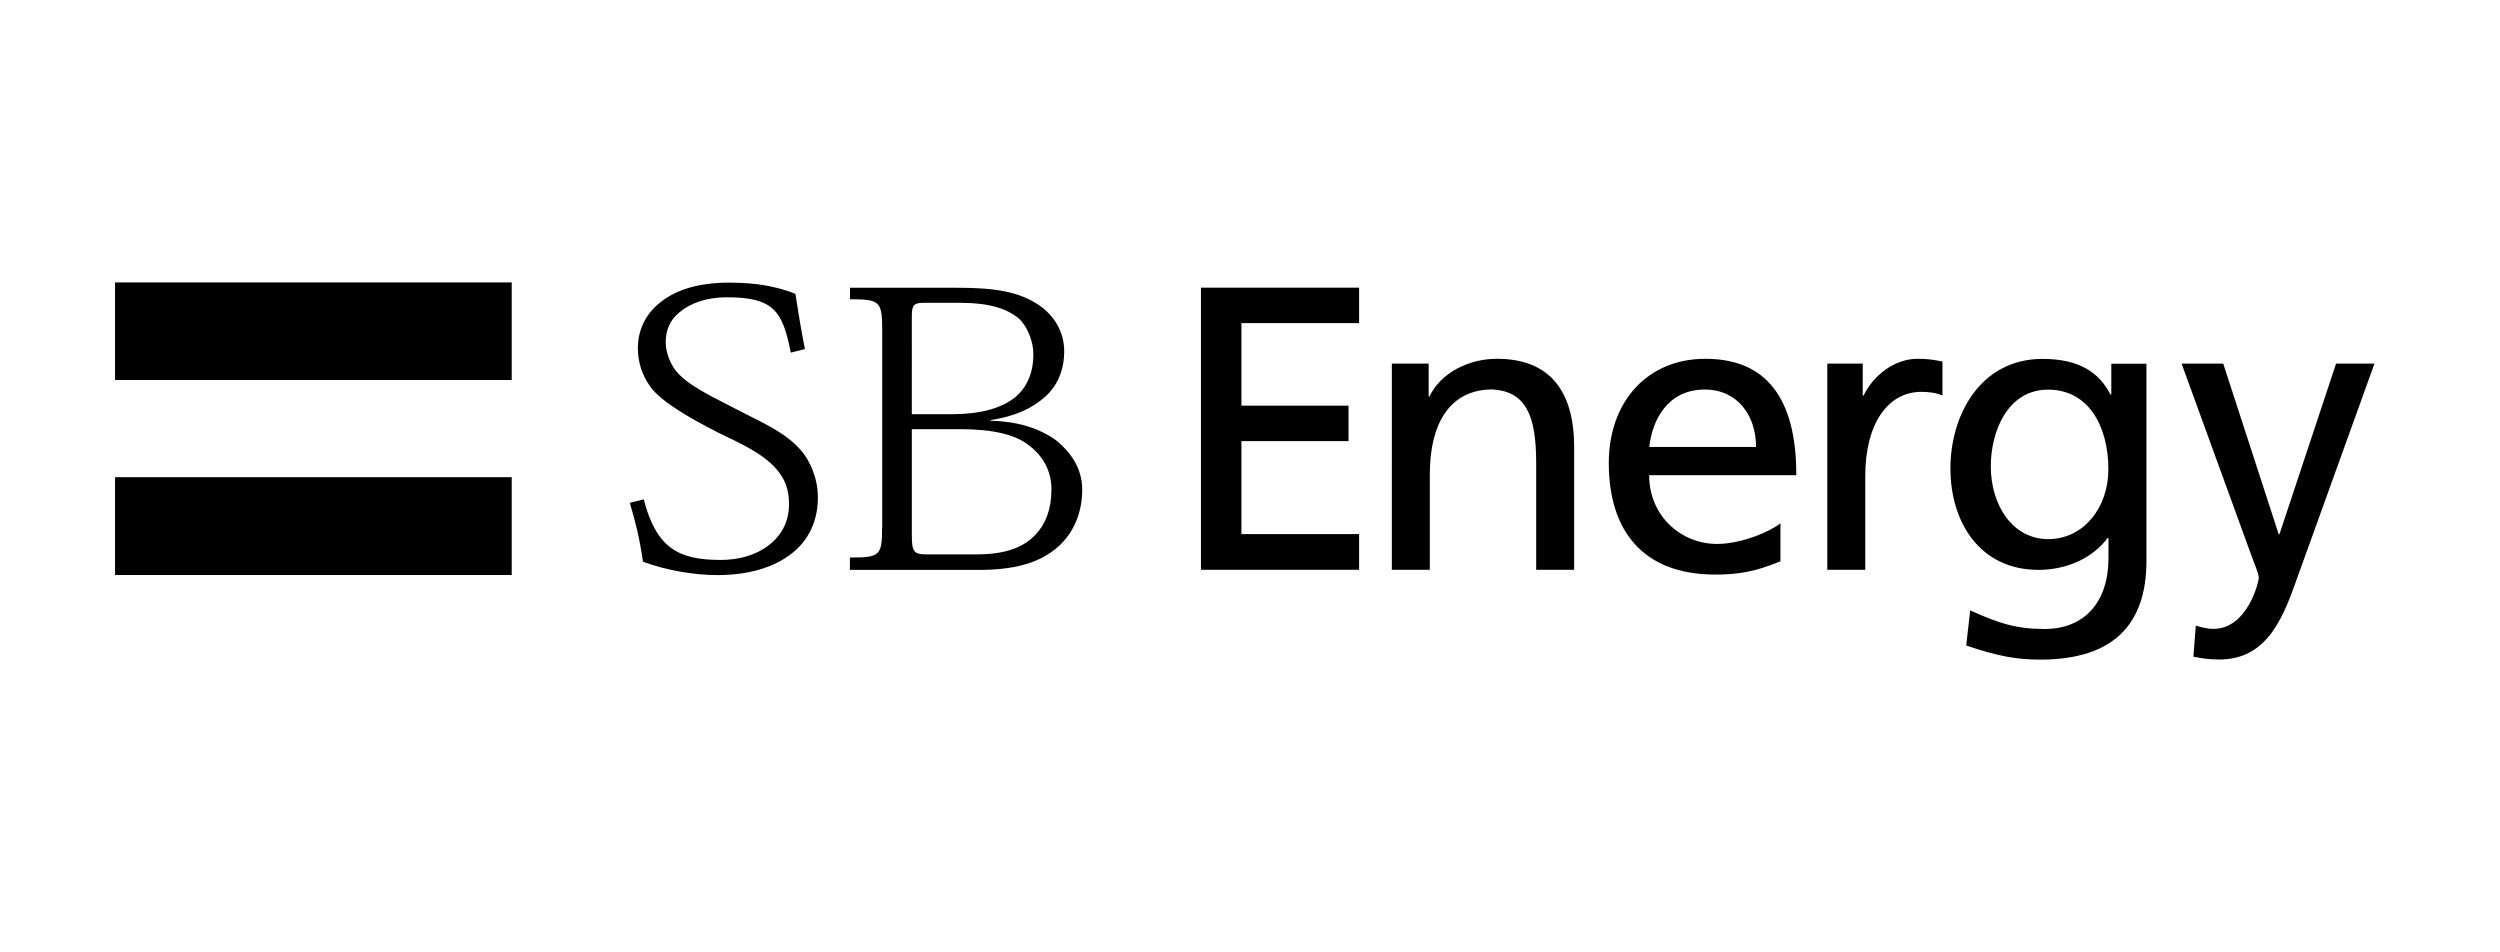
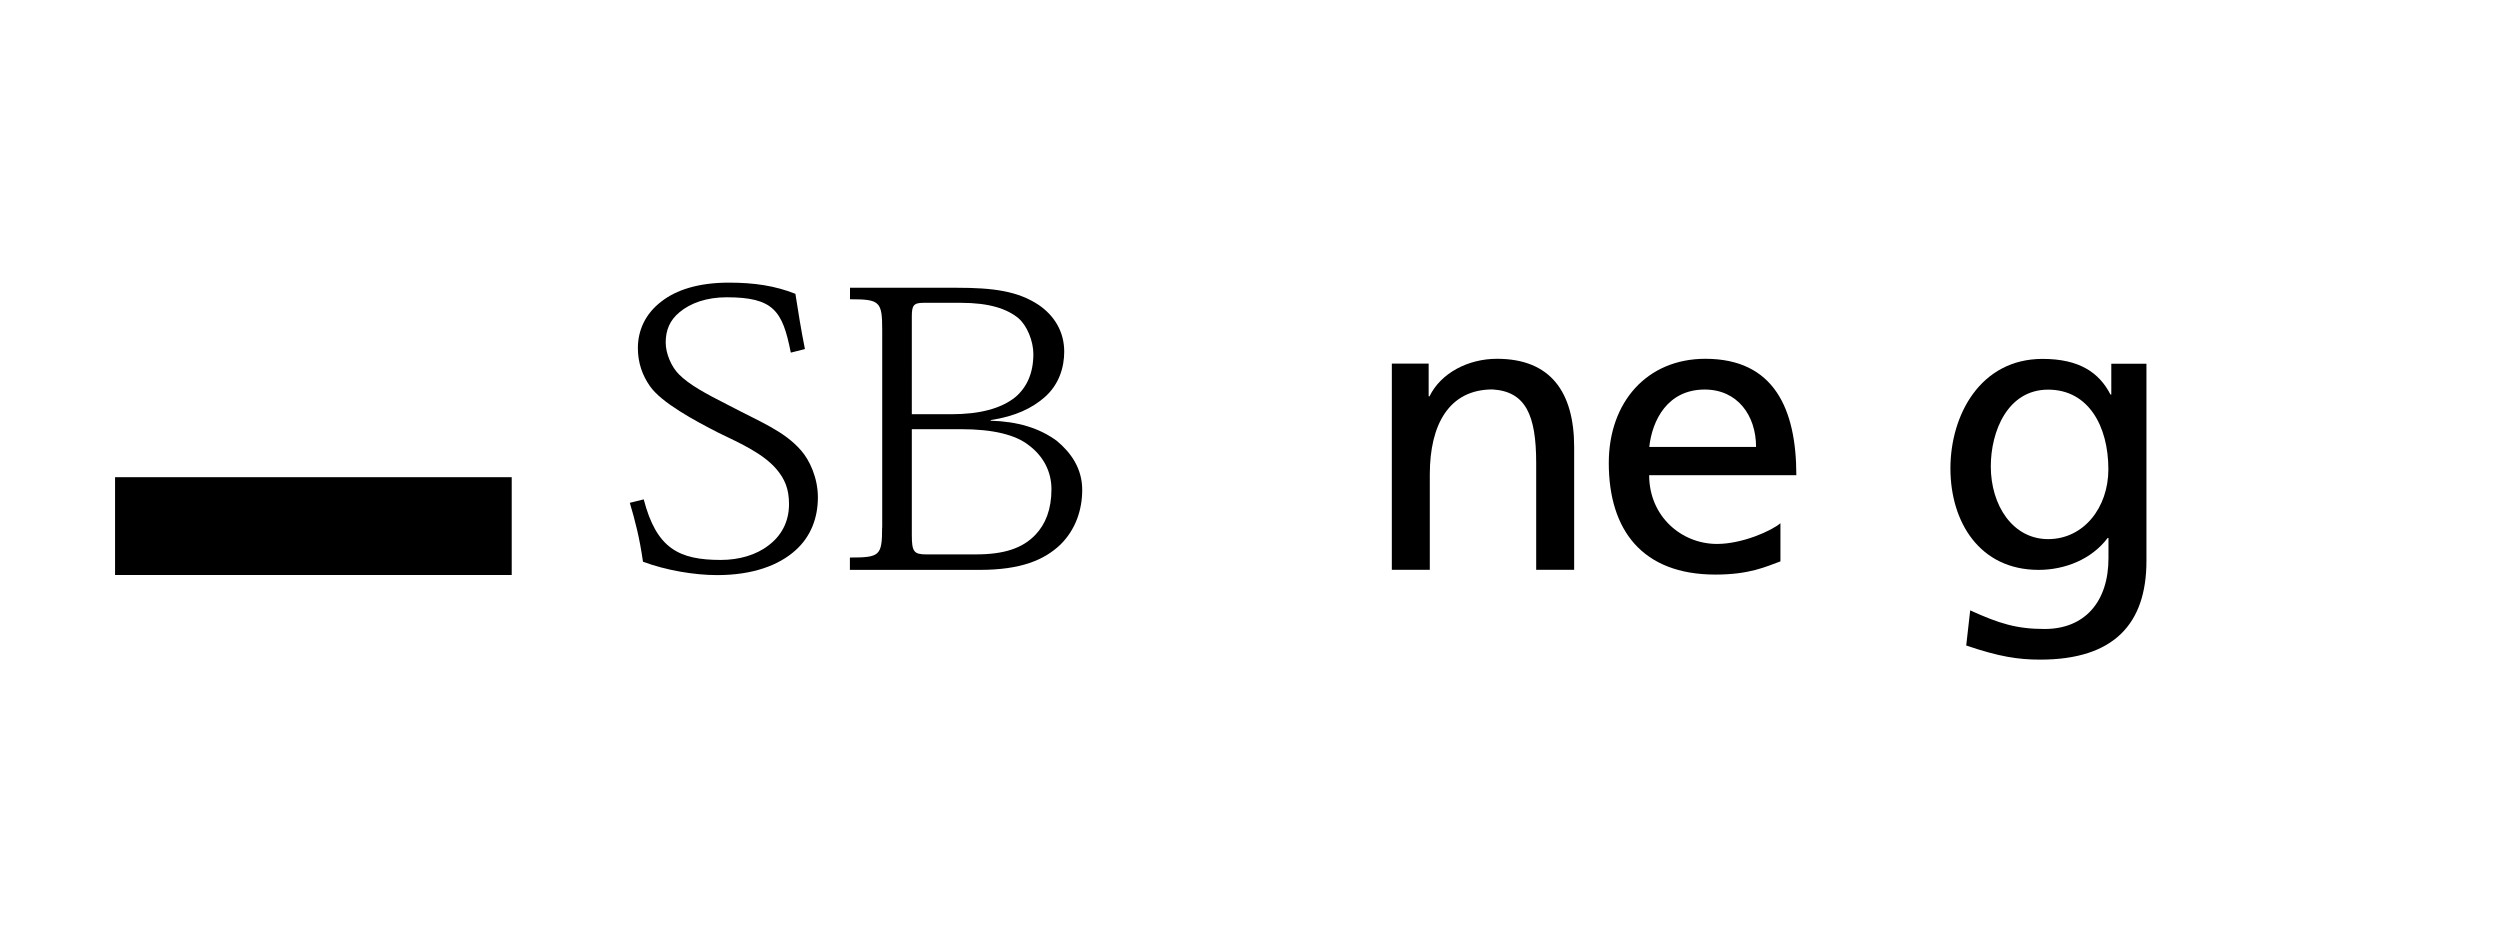
<svg xmlns="http://www.w3.org/2000/svg" viewBox="0 0 239 91" width="239" height="91">
  <title>logo1212342-removebg-preview-1</title>
  <style>		.s0 { fill: #000000 } 	</style>
  <g id="Folder 1">
-     <path fill-rule="evenodd" class="s0" d="m48.92 27v9.33h-37.92v-9.33z" />
+     <path fill-rule="evenodd" class="s0" d="m48.92 27v9.33v-9.33z" />
    <path fill-rule="evenodd" class="s0" d="m48.92 45.62v9.35h-37.92v-9.35z" />
    <path class="s0" d="m84.33 50.44c0 2.7-0.23 2.86-3.08 2.86v1.18h12.42c3.96 0 6.17-0.96 7.69-2.4 1.47-1.44 2.1-3.34 2.1-5.25 0-2.07-1.1-3.57-2.4-4.66-1.7-1.27-3.83-1.88-6.35-1.95v-0.06c2.41-0.37 3.96-1.15 5.14-2.17 1.42-1.23 1.89-2.92 1.89-4.37 0-1.94-0.97-3.46-2.43-4.46-2.01-1.34-4.36-1.65-7.85-1.65h-10.2v1.1c2.84 0 3.08 0.19 3.08 2.92v18.92zm2.84-20.17c0-1.05 0.15-1.32 1.11-1.32h3.59c2.7 0 4.4 0.57 5.49 1.47 0.81 0.69 1.43 2.16 1.43 3.43 0 1.82-0.62 3.16-1.69 4.09-1.41 1.15-3.5 1.66-6.15 1.66h-3.78zm0 10.76h4.68c3.12 0 5.25 0.54 6.52 1.55 1.4 1.05 2.15 2.53 2.15 4.19 0 1.96-0.59 3.36-1.52 4.34-1.25 1.32-3.03 1.89-5.71 1.89h-4.74c-1.18 0-1.38-0.26-1.38-1.84z" />
    <path class="s0" d="m75.59 33.66c-0.78-3.94-1.64-5.24-6.12-5.24-1.89 0-3.45 0.54-4.51 1.43-0.92 0.76-1.32 1.7-1.32 2.9 0 1.05 0.55 2.33 1.27 3.04 0.98 0.98 2.43 1.78 4.82 2.99 2.96 1.56 5.23 2.42 6.85 4.28 0.81 0.92 1.61 2.61 1.61 4.49 0 1.98-0.69 3.76-2.13 5.05-1.6 1.45-4.11 2.38-7.5 2.38-2.19 0-4.9-0.46-7.09-1.28-0.34-2.36-0.76-3.95-1.26-5.63l1.33-0.33c1.22 4.69 3.35 5.79 7.37 5.79 1.74 0 3.38-0.47 4.56-1.39 1.2-0.9 1.96-2.22 1.96-3.95 0-1.48-0.42-2.42-1.21-3.35-1.24-1.44-3.28-2.39-5.5-3.45-2.32-1.18-5.5-2.9-6.59-4.48-0.7-1-1.15-2.2-1.15-3.63 0-1.64 0.67-3.27 2.28-4.48 1.37-1.06 3.46-1.78 6.42-1.78 2.42 0 4.42 0.3 6.36 1.07 0.23 1.51 0.57 3.59 0.91 5.28l-1.34 0.34z" />
-     <path class="s0" d="m114.81 27.5h15.12v3.39h-11.25v7.89h10.24v3.39h-10.24v8.89h11.25v3.41h-15.12z" />
    <path class="s0" d="m133.06 34.76h3.52v3.13h0.08c1.09-2.24 3.71-3.59 6.45-3.59 5.11 0 7.38 3.16 7.38 8.46v11.71h-3.63v-10.21c0-4.59-1.01-6.83-4.17-7.03-4.14 0-6 3.33-6 8.12v9.12h-3.63z" />
    <path class="s0" d="m170.23 53.66c-1.4 0.51-2.97 1.27-6.23 1.27-7 0-10.2-4.25-10.2-10.67 0-5.84 3.67-9.96 9.23-9.96 6.57 0 8.7 4.79 8.7 11.13h-14.07c0 3.9 3.05 6.57 6.49 6.57 2.4 0 5.19-1.24 6.06-1.98v3.64zm-2.35-10.93c0-3.02-1.78-5.49-4.91-5.49-3.55 0-5.02 2.93-5.3 5.49z" />
-     <path class="s0" d="m174.67 34.76h3.41v3.06h0.08c0.97-2.04 3.06-3.52 5.14-3.52 1.08 0 1.61 0.11 2.4 0.26v3.25c-0.66-0.28-1.4-0.35-2.01-0.35-3.25 0-5.37 3.1-5.37 8.04v8.97h-3.63v-19.71z" />
    <path class="s0" d="m205.2 53.63c0 5.99-3.09 9.43-10.16 9.43-2.08 0-3.9-0.27-7.07-1.35l0.38-3.36c2.79 1.27 4.45 1.78 7.12 1.78 3.82 0 6.1-2.59 6.1-6.77v-1.93h-0.08c-1.54 2.05-4.1 3.05-6.6 3.05-5.65 0-8.43-4.59-8.43-9.7 0-5.1 2.86-10.47 8.81-10.47 3.48 0 5.4 1.28 6.49 3.41h0.08v-2.95h3.36zm-3.64-8.77c0-4.1-1.89-7.61-5.76-7.61-3.87 0-5.48 3.98-5.48 7.34 0 3.71 2.09 6.95 5.48 6.95 3.4 0 5.76-3.01 5.76-6.68z" />
-     <path class="s0" d="m209.91 59.8c0.46 0.15 1.09 0.32 1.7 0.32 3.24 0 4.33-4.48 4.33-4.88 0-0.42-0.46-1.42-0.69-2.09l-6.69-18.39h3.98l5.3 16.3h0.08l5.41-16.3h3.67l-7.26 20.14c-1.35 3.78-2.79 8.15-7.58 8.15-1.15 0-1.81-0.15-2.47-0.27l0.23-2.98z" />
  </g>
</svg>